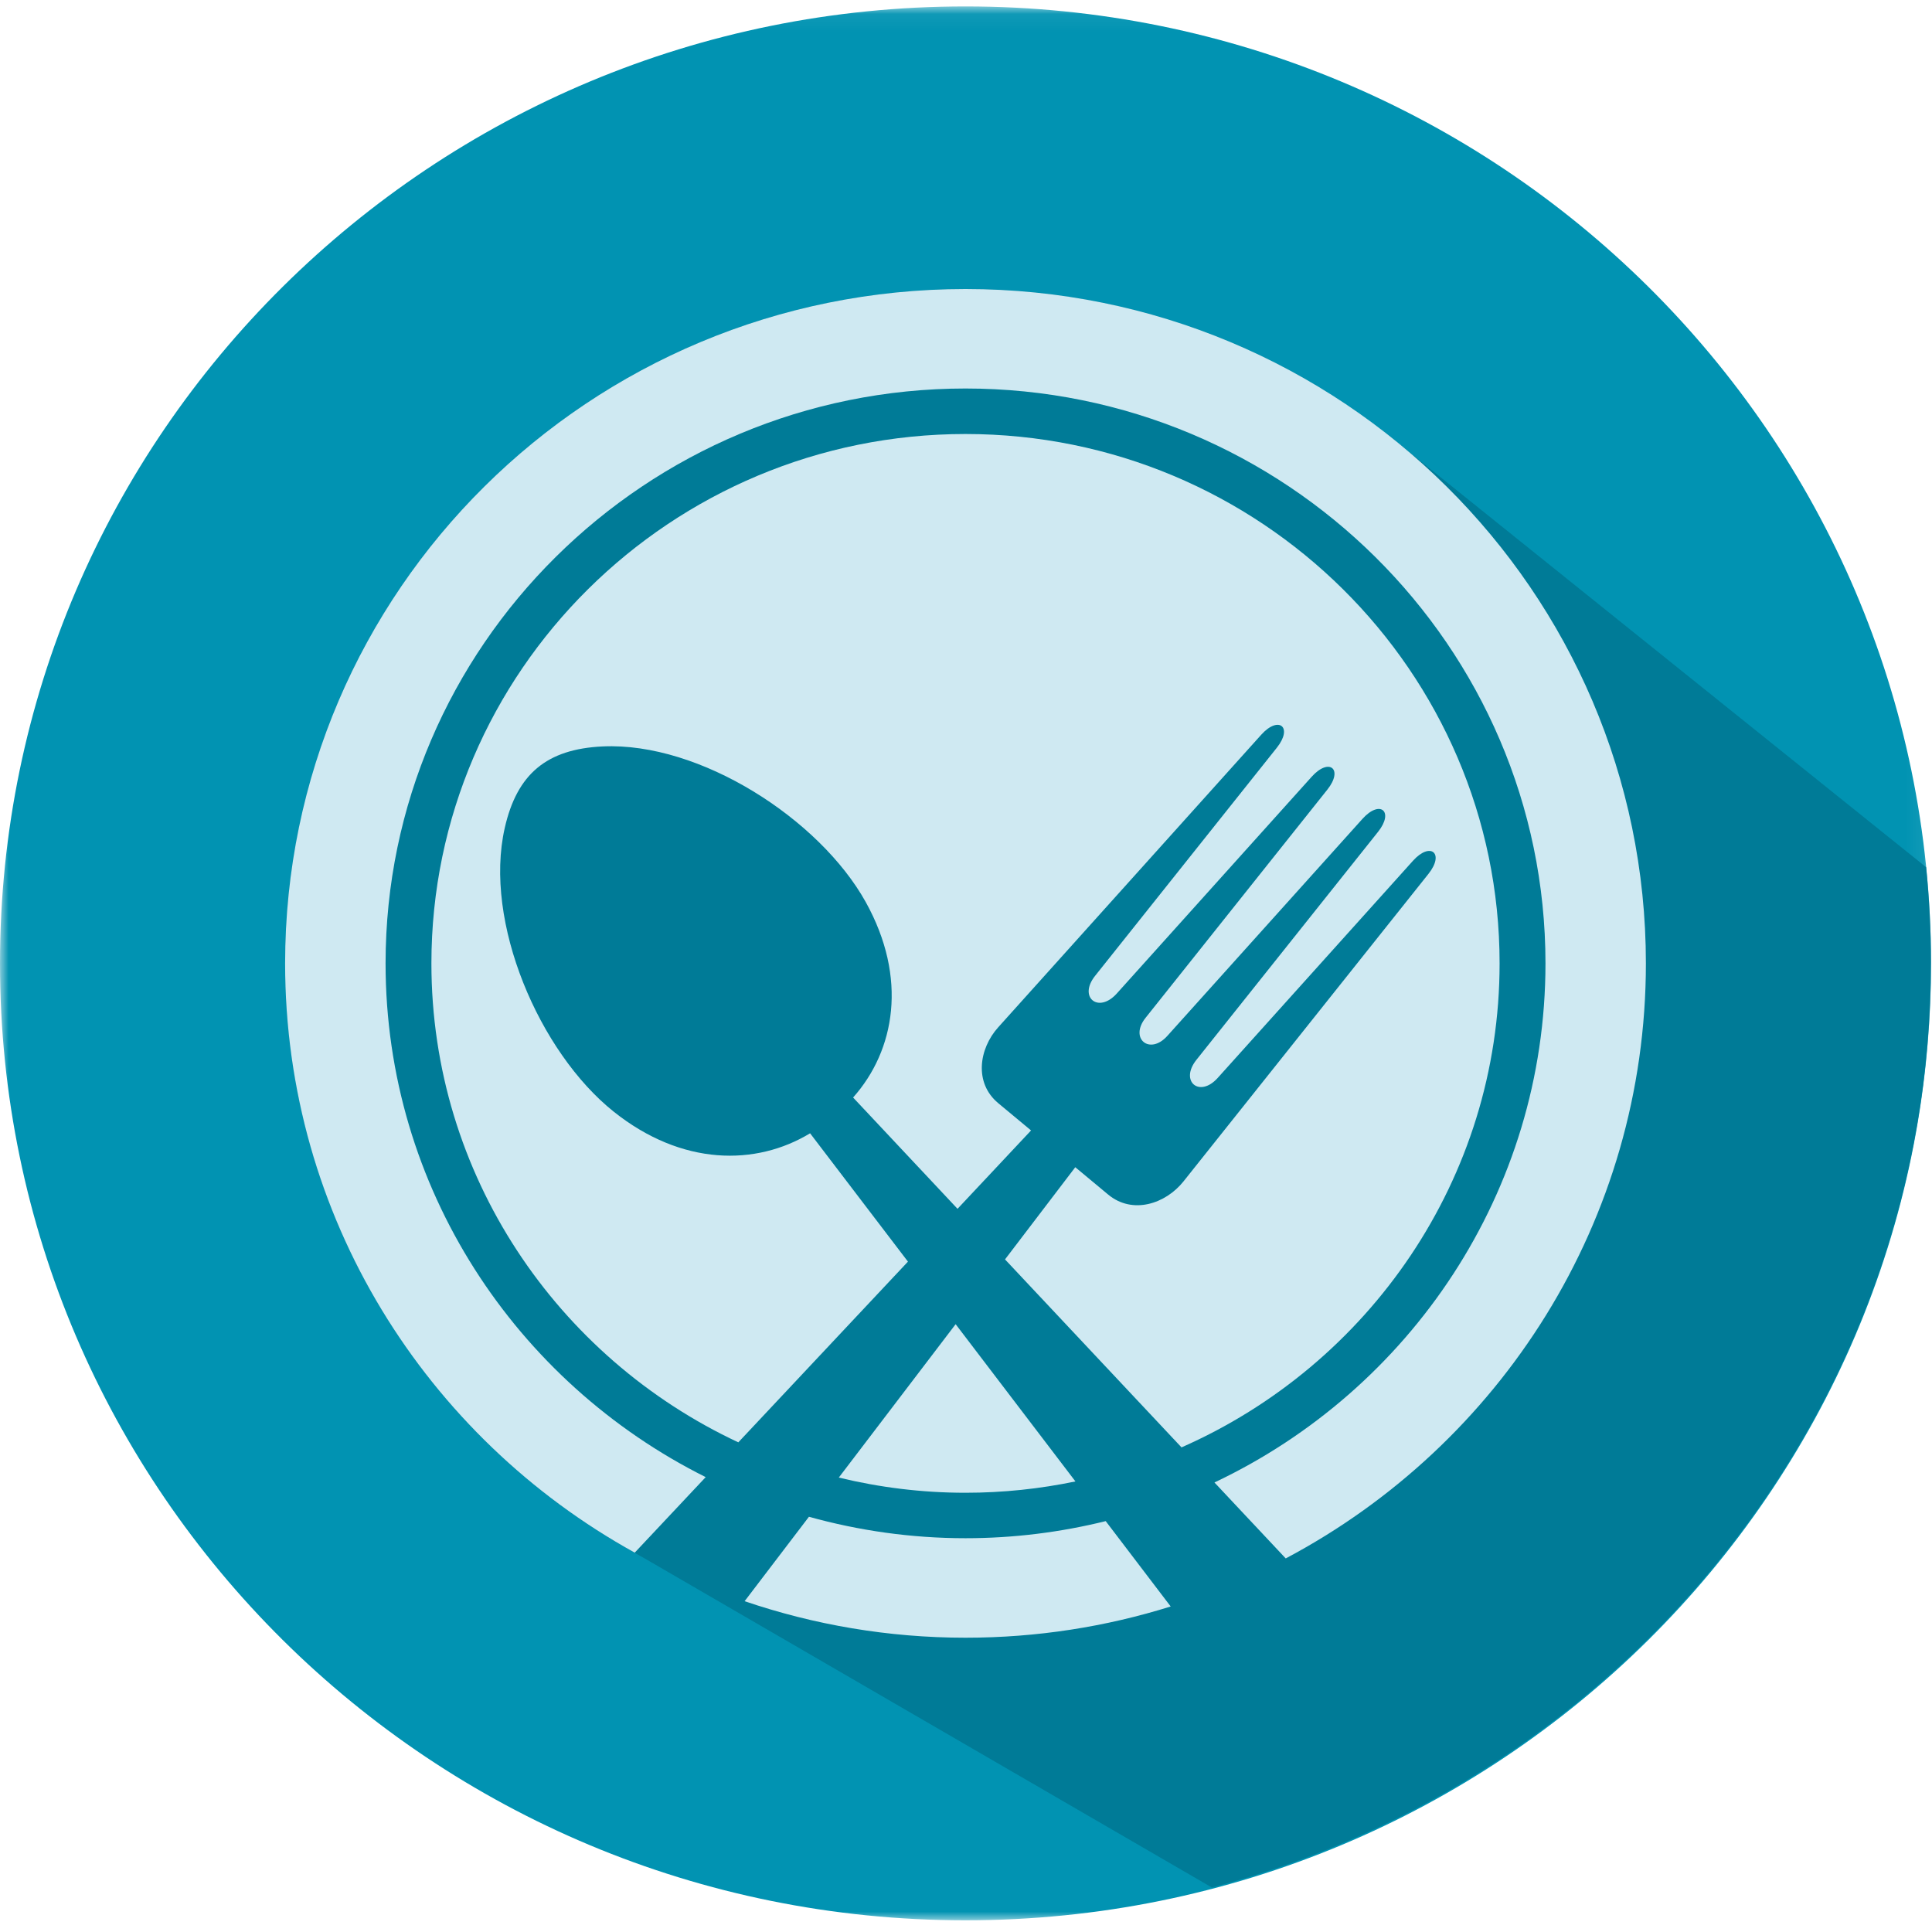
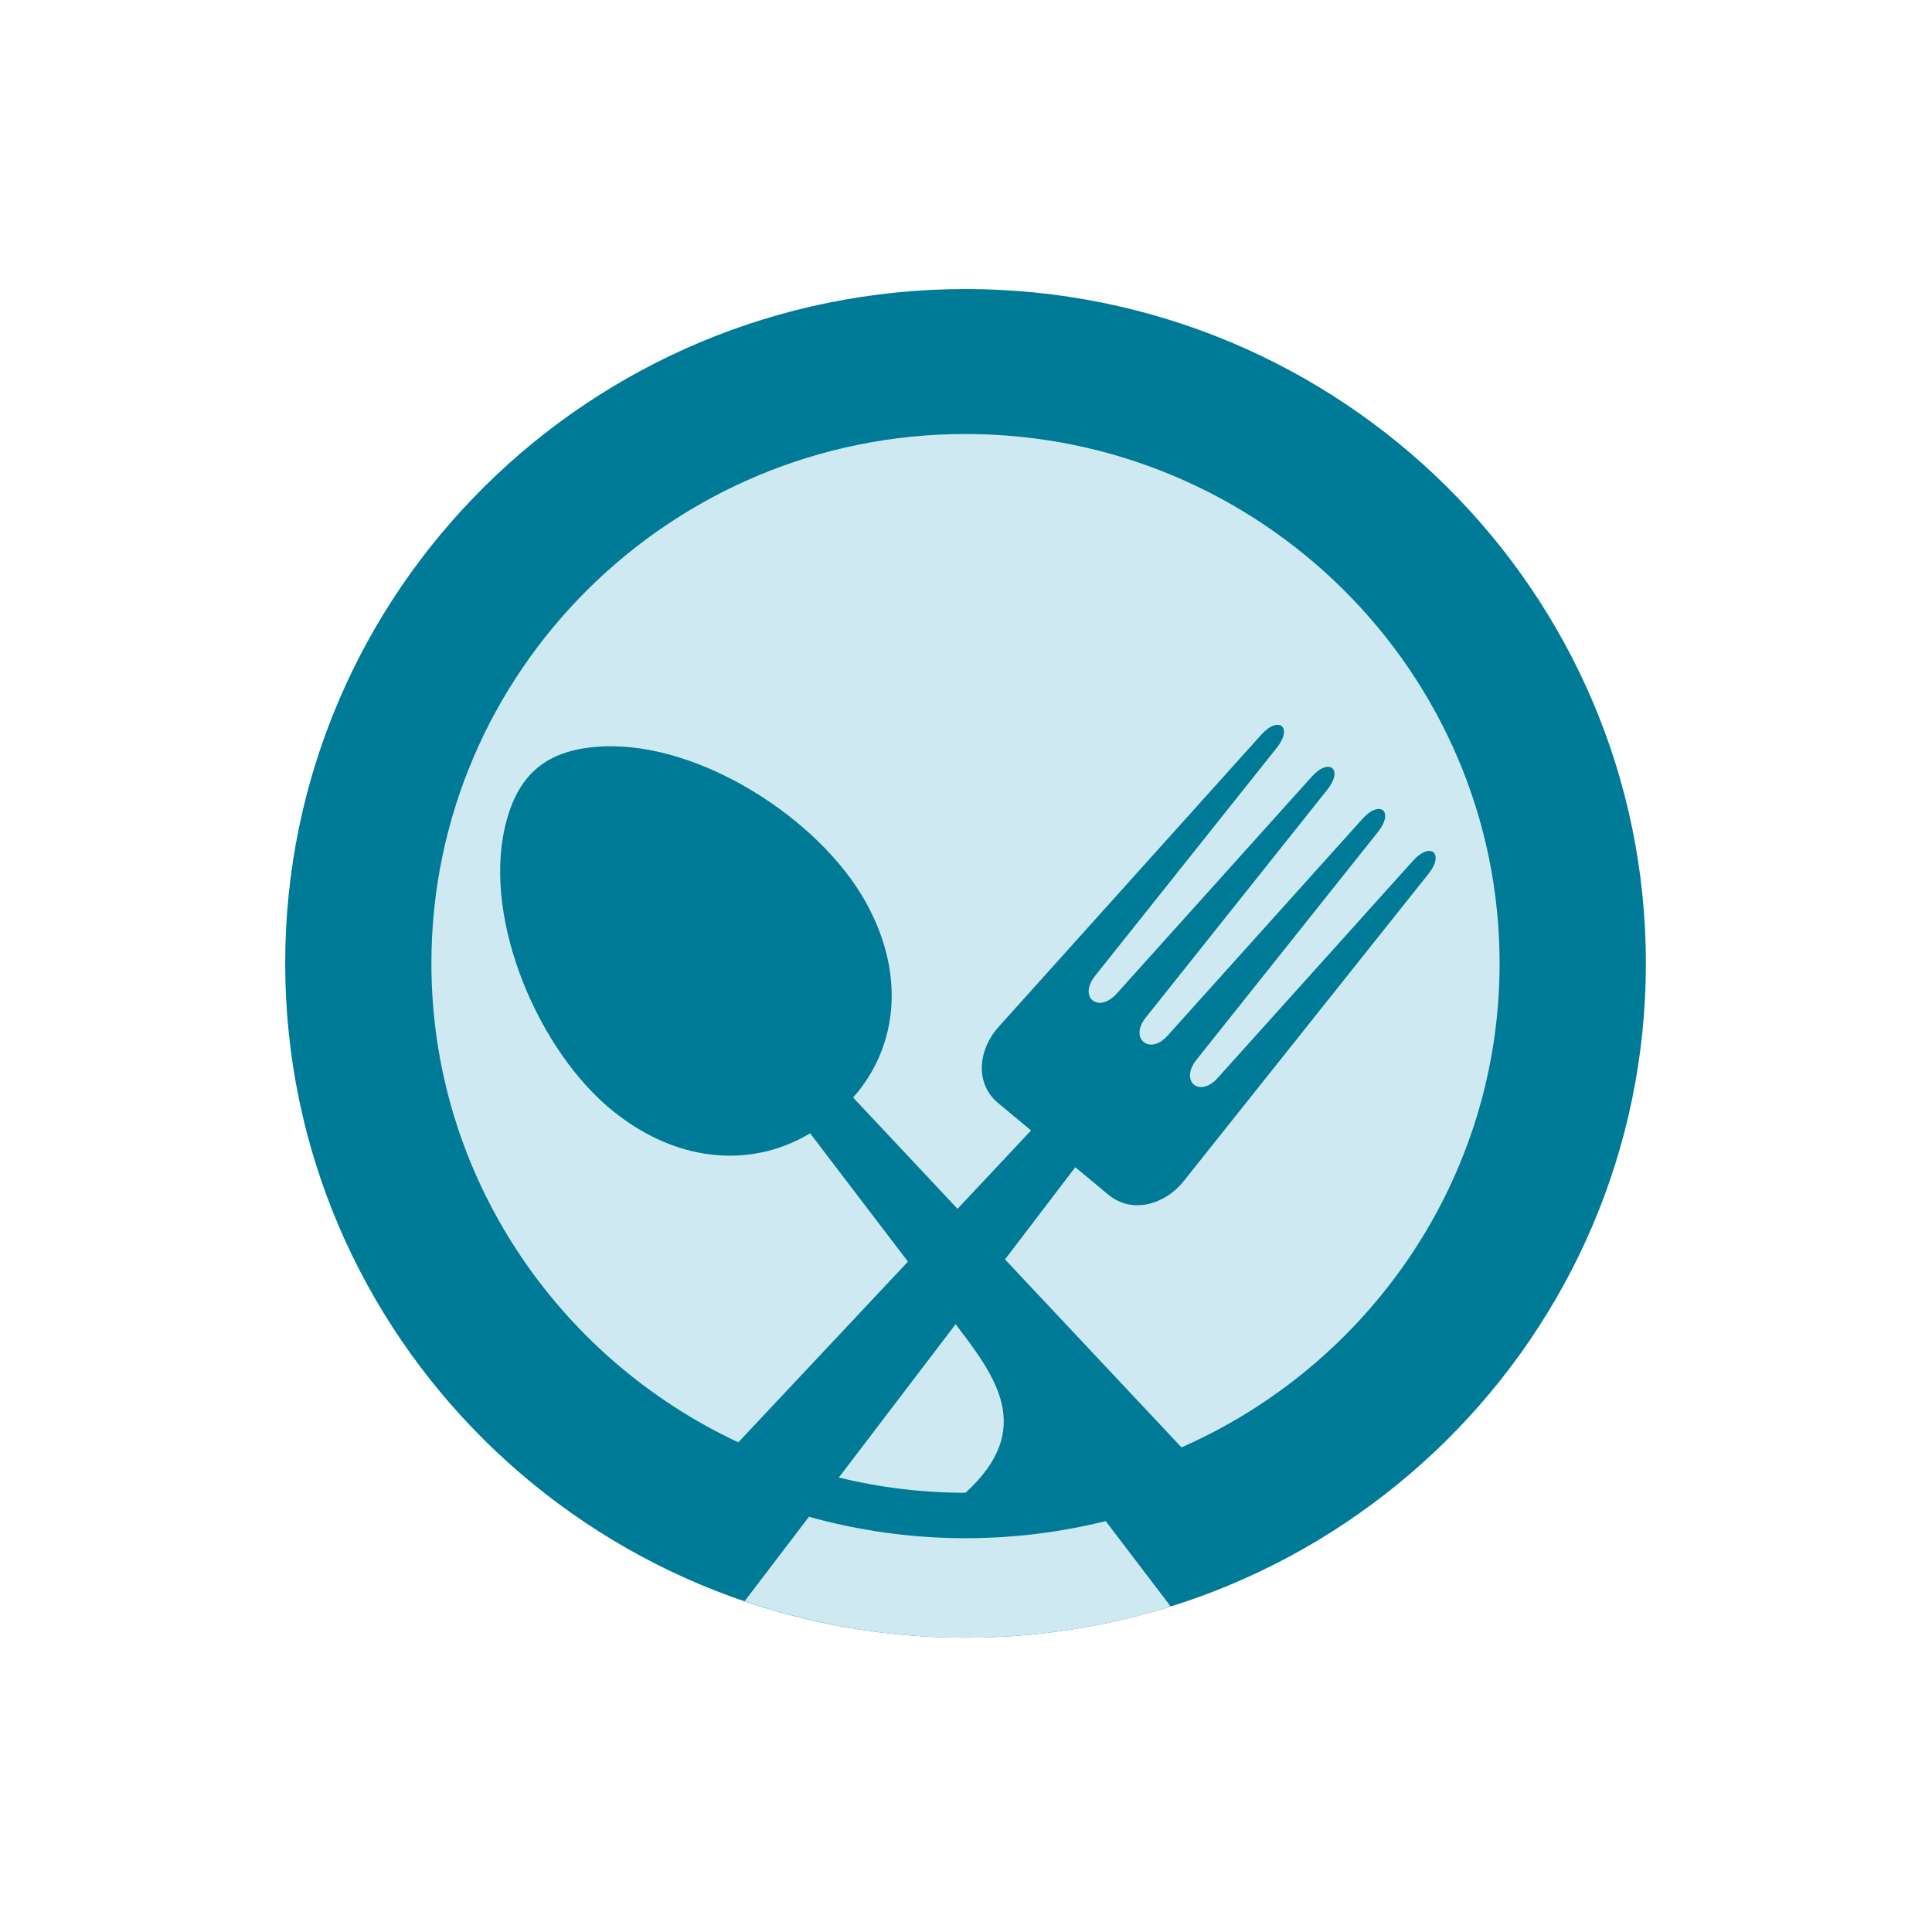
<svg xmlns="http://www.w3.org/2000/svg" xmlns:xlink="http://www.w3.org/1999/xlink" width="112px" height="112px" viewBox="0 0 112 112" version="1.1">
  <title>Group 16</title>
  <defs>
-     <polygon id="path-1" points="0 0.057 111.943 0.057 111.943 111.007 0 111.007" />
-   </defs>
+     </defs>
  <g id="Page-1" stroke="none" stroke-width="1" fill="none" fill-rule="evenodd">
    <g id="[4.2-How-to-Take-TYVASO]-Desktop-XL" transform="translate(-515, -1127)">
      <g id="Group-16" transform="translate(515, 1127)">
        <g id="Group-3" transform="translate(0, 0.315)">
          <mask id="mask-2" fill="white">
            <use xlink:href="#path-1" />
          </mask>
          <g id="Clip-2" />
-           <path d="M111.943,55.533 C111.943,86.173 86.885,111.007 55.972,111.007 C25.059,111.007 0,86.173 0,55.533 C0,24.891 25.059,0.057 55.972,0.057 C86.885,0.057 111.943,24.891 111.943,55.533" id="Fill-1" fill="#0193B2" mask="url(#mask-2)" />
        </g>
        <path d="M95.414,55.849 C95.414,77.439 77.756,94.939 55.972,94.939 C34.191,94.939 16.533,77.439 16.533,55.849 C16.533,34.258 34.191,16.756 55.972,16.756 C77.756,16.756 95.414,34.258 95.414,55.849" id="Fill-4" fill="#007B97" />
-         <path d="M80.388,25.16 L74.503,27.758 L36.795,90.009 L70.254,109.42 C94.246,103.161 111.942,81.519 111.942,55.773 C111.942,53.916 111.84,52.084 111.659,50.272 L80.388,25.16 Z" id="Fill-6" fill="#007B97" />
-         <path d="M55.399,76.765 C53.143,79.729 50.882,82.695 48.626,85.656 C50.982,86.228 53.44,86.537 55.969,86.537 C58.154,86.537 60.285,86.309 62.344,85.88 C60.031,82.841 57.712,79.802 55.399,76.765" id="Fill-8" fill="#CFE9F2" />
+         <path d="M55.399,76.765 C53.143,79.729 50.882,82.695 48.626,85.656 C50.982,86.228 53.44,86.537 55.969,86.537 C60.031,82.841 57.712,79.802 55.399,76.765" id="Fill-8" fill="#CFE9F2" />
        <path d="M55.97,25.16 C38.898,25.16 25.009,38.926 25.009,55.848 C25.009,68.103 32.296,78.699 42.801,83.614 C46.078,80.123 49.358,76.629 52.635,73.138 C50.745,70.657 48.854,68.179 46.962,65.698 C43.829,67.597 39.535,67.602 35.576,64.443 C31.258,60.994 28.021,53.452 29.261,47.996 C29.971,44.86 31.702,43.422 34.939,43.271 C40.578,43.01 47.51,47.478 50.187,52.292 C52.638,56.705 51.885,60.895 49.455,63.624 C51.474,65.778 53.49,67.927 55.509,70.076 C56.929,68.562 58.35,67.049 59.772,65.533 C59.138,65.005 58.504,64.478 57.87,63.953 C56.452,62.774 56.754,60.792 57.865,59.556 C62.948,53.902 68.033,48.247 73.115,42.593 C74.134,41.461 74.968,42.155 74.02,43.346 L63.482,56.573 C62.494,57.814 63.677,58.779 64.741,57.595 C68.508,53.405 72.274,49.217 76.041,45.027 C77.06,43.895 77.894,44.589 76.946,45.778 C73.433,50.189 69.921,54.598 66.408,59.007 C65.456,60.203 66.646,61.192 67.669,60.055 C71.438,55.86 75.21,51.668 78.981,47.473 C80,46.338 80.834,47.033 79.886,48.224 C76.376,52.628 72.868,57.033 69.36,61.437 C68.367,62.682 69.534,63.668 70.593,62.487 C74.364,58.294 78.136,54.099 81.907,49.905 C82.924,48.772 83.76,49.464 82.81,50.658 C78.076,56.602 73.341,62.546 68.607,68.489 C67.569,69.789 65.653,70.427 64.237,69.247 C63.603,68.72 62.969,68.193 62.335,67.665 C60.976,69.447 59.62,71.227 58.262,73.009 C61.672,76.639 65.083,80.273 68.493,83.906 C79.342,79.129 86.933,68.353 86.933,55.848 C86.933,38.926 73.041,25.16 55.97,25.16" id="Fill-10" fill="#CFE9F2" />
        <path d="M64.099,88.181 C61.494,88.824 58.774,89.172 55.972,89.172 C52.825,89.172 49.785,88.732 46.895,87.929 C45.652,89.558 44.41,91.19 43.166,92.823 C47.182,94.189 51.488,94.94 55.972,94.94 C60.119,94.94 64.113,94.304 67.866,93.129 C66.609,91.477 65.355,89.829 64.099,88.181" id="Fill-12" fill="#CFE9F2" />
-         <path d="M55.972,16.755 C34.186,16.755 16.528,34.259 16.528,55.848 C16.528,70.539 24.708,83.328 36.796,90.009 C38.167,88.547 39.537,87.09 40.91,85.63 C29.916,80.143 22.352,68.858 22.352,55.848 C22.352,37.475 37.433,22.522 55.97,22.522 C74.509,22.522 89.593,37.475 89.593,55.848 C89.593,69.105 81.738,80.576 70.403,85.941 C71.78,87.408 73.158,88.874 74.535,90.343 C86.959,83.761 95.414,70.784 95.414,55.848 C95.414,34.259 77.753,16.755 55.972,16.755" id="Fill-14" fill="#CFE9F2" />
      </g>
    </g>
  </g>
</svg>